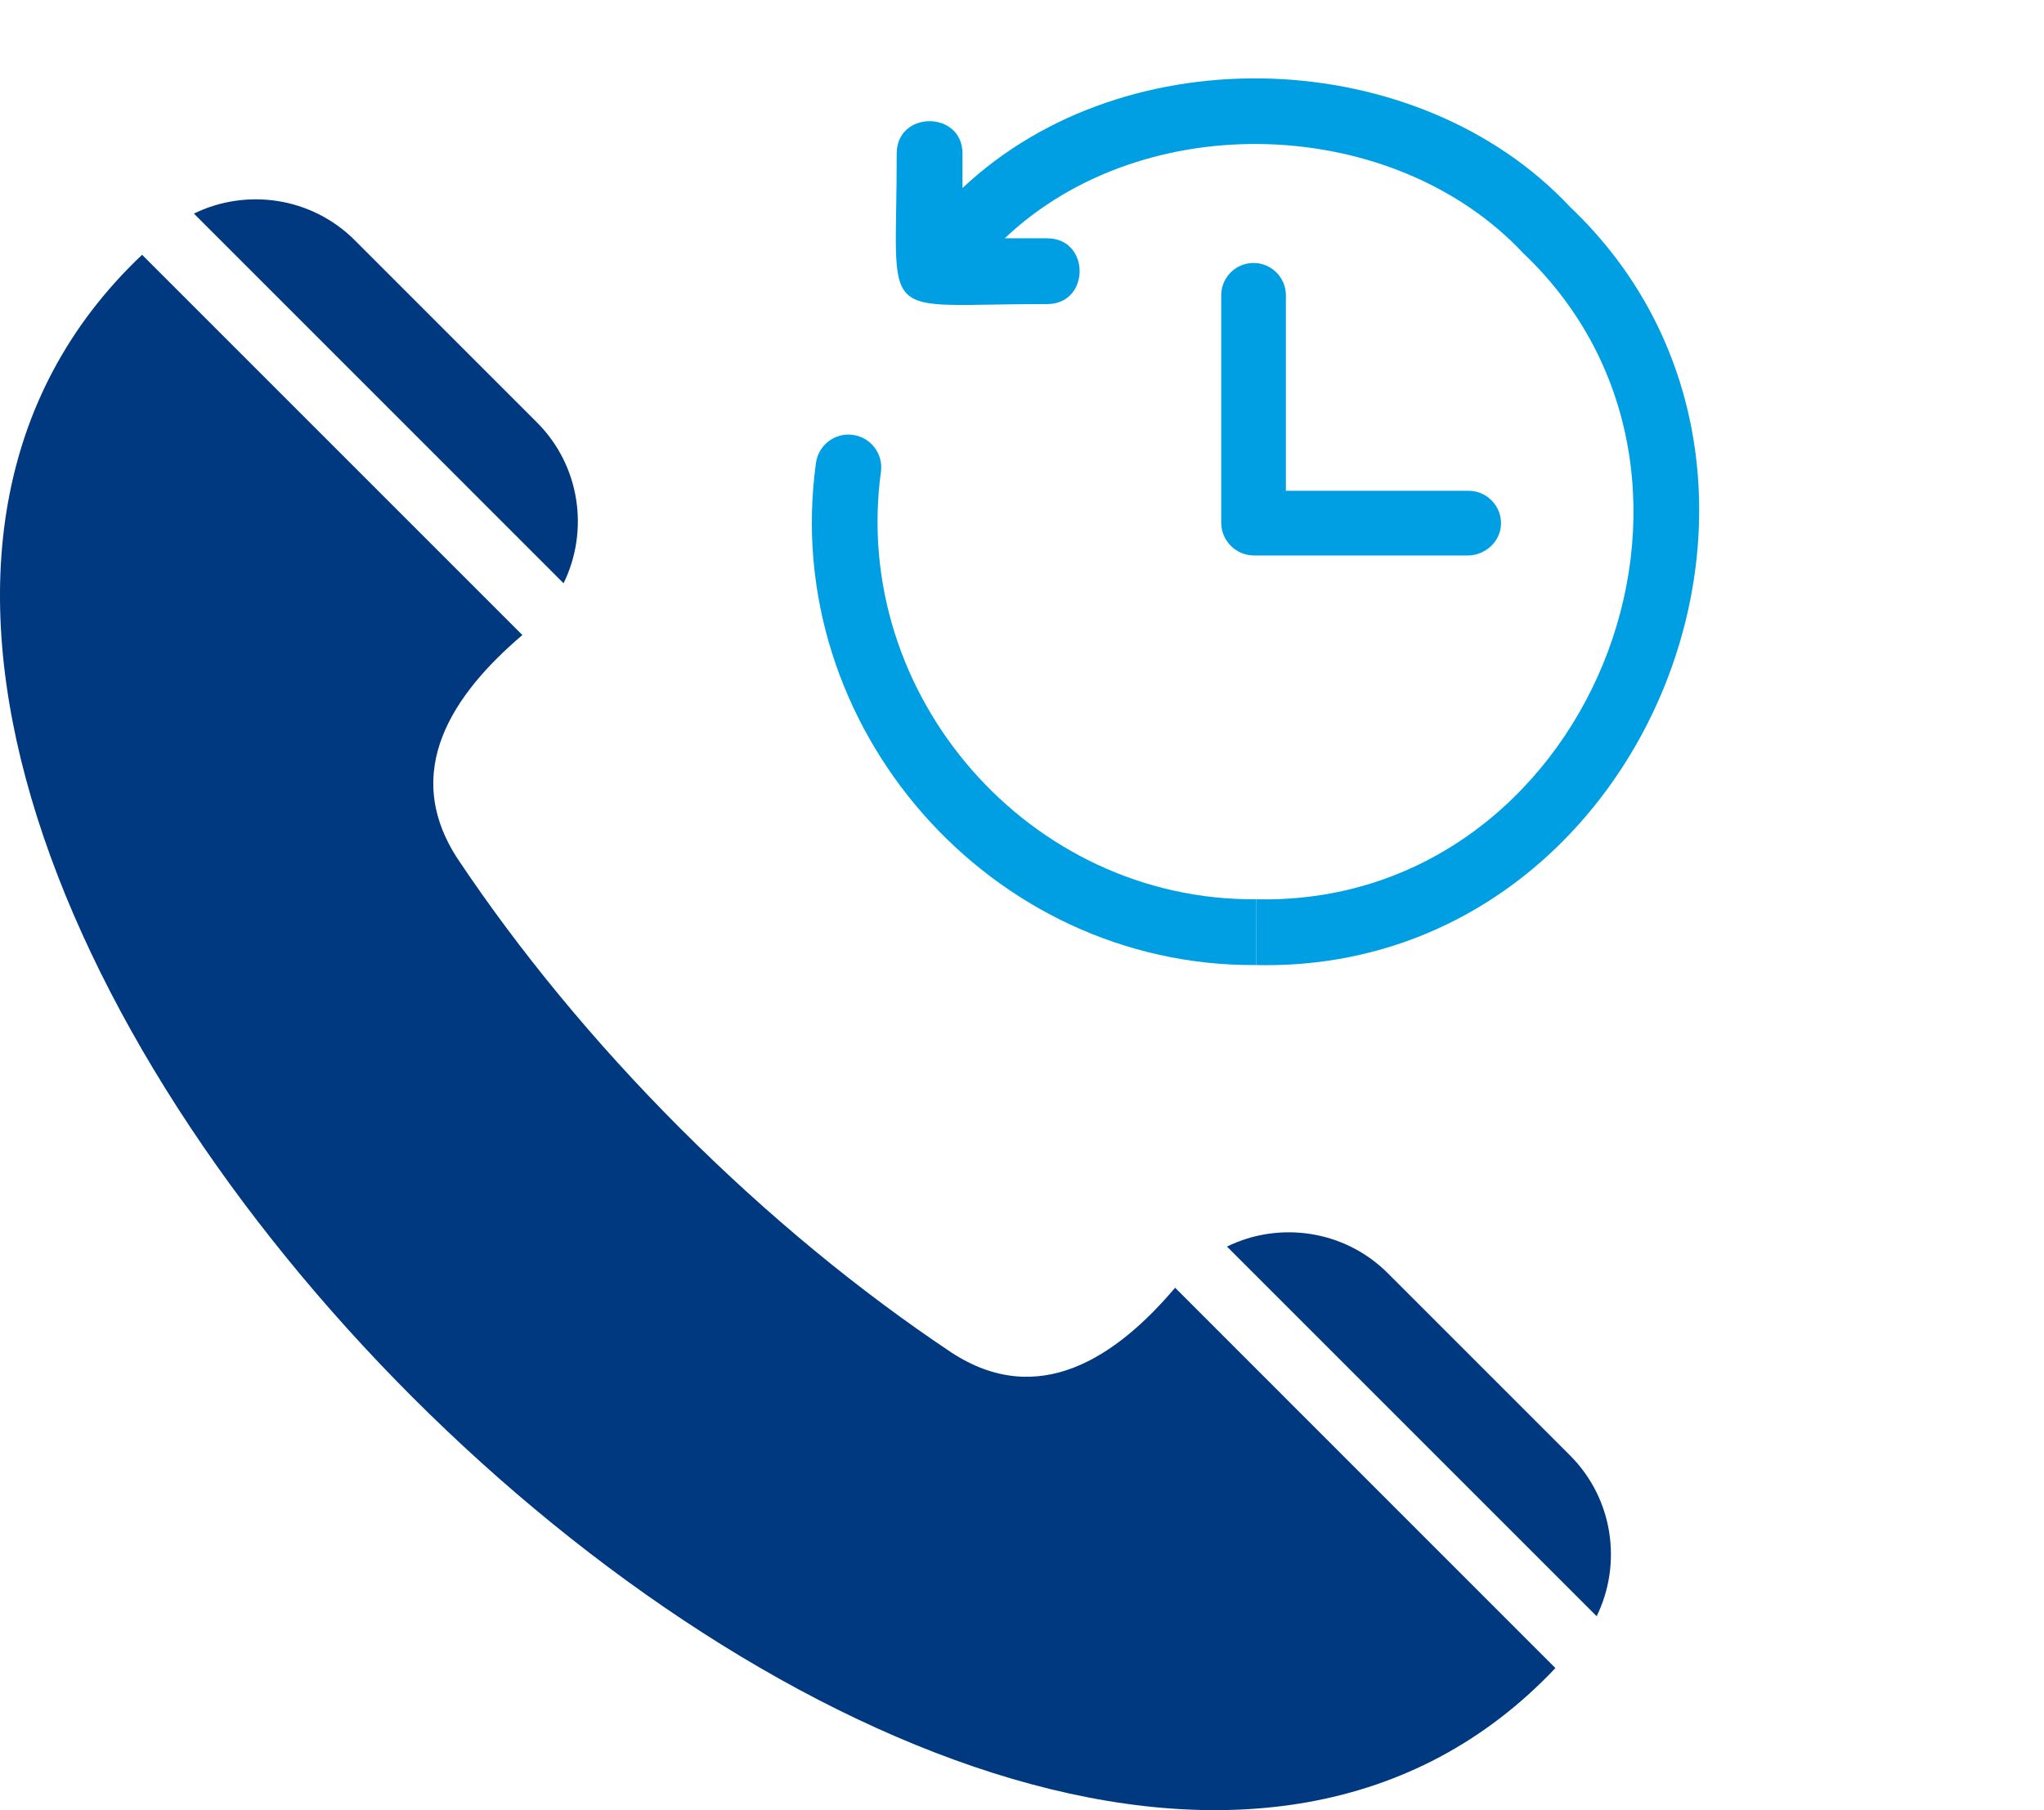
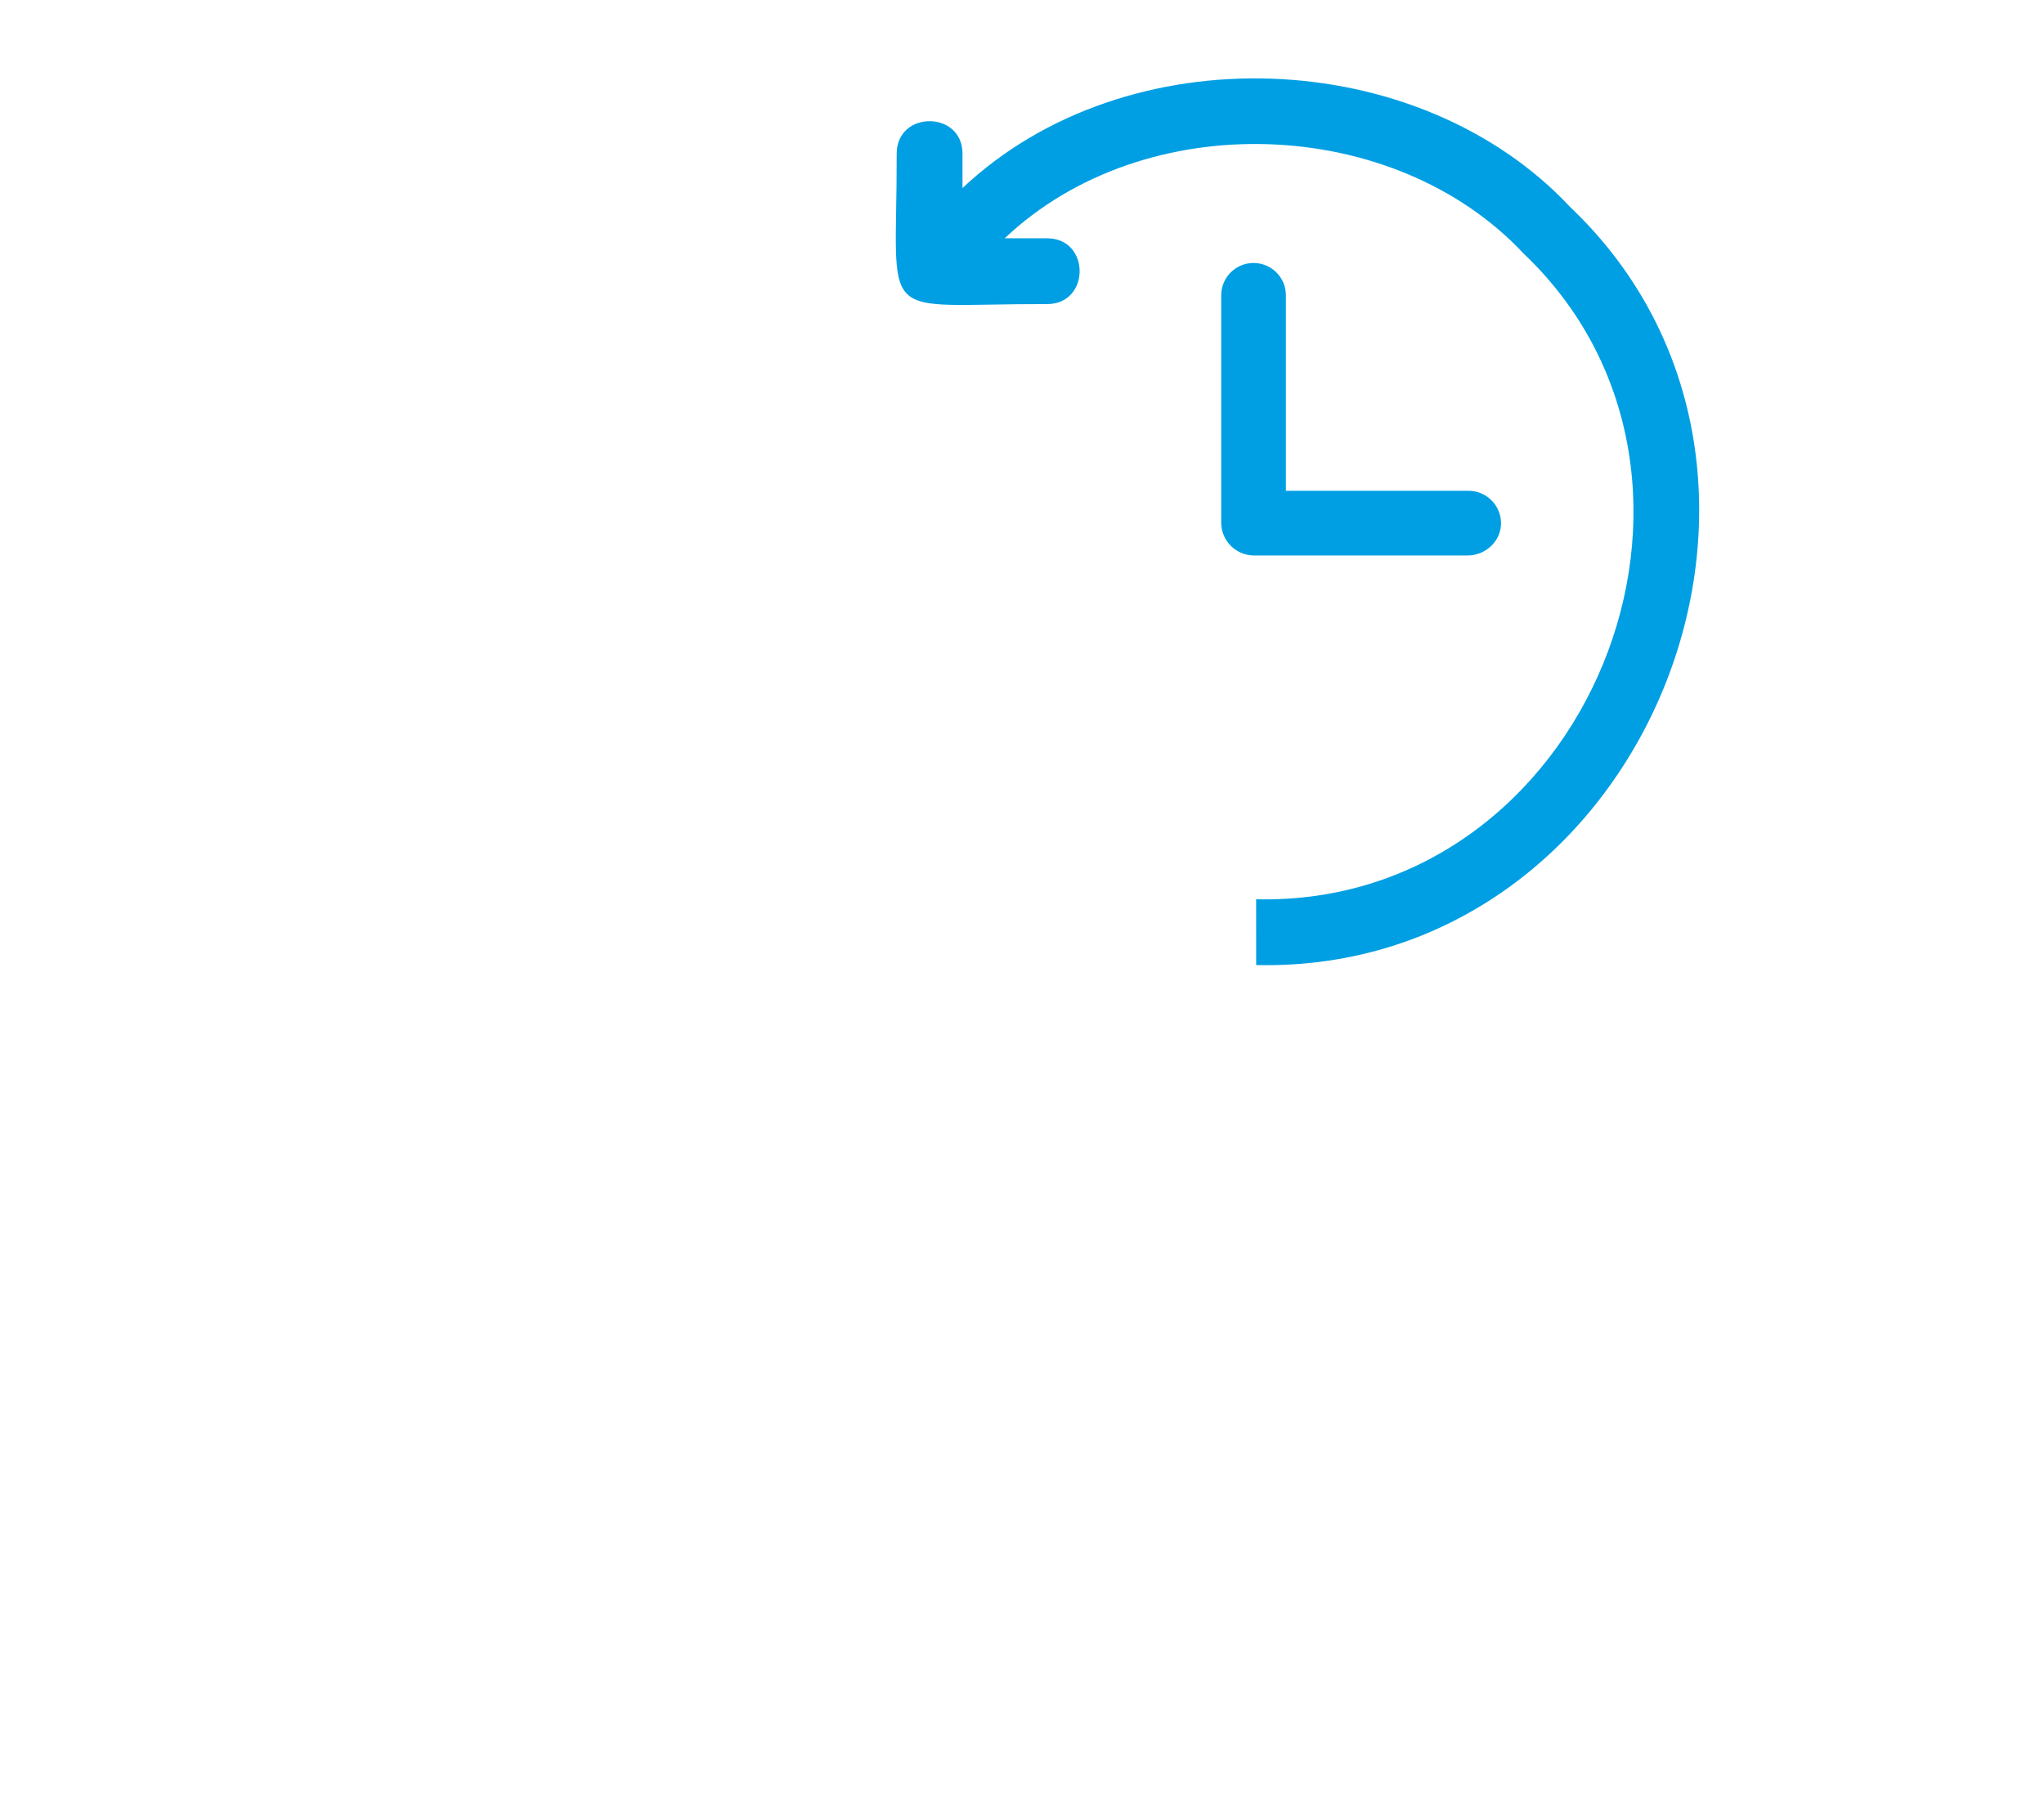
<svg xmlns="http://www.w3.org/2000/svg" id="Calque_1" viewBox="0 0 663.64 587.77">
-   <path d="m505.01,541.63C321.67,735.69-147.95,266.31,46.13,82.73l123.47,123.47c-22.47,19.14-39.65,44.23-20.96,72.74,19.73,29.53,44.08,59.3,72.47,87.69,28.4,28.4,58.16,52.75,87.69,72.47,28.38,18.66,53.68,1.53,72.73-20.96l123.47,123.49Zm-115.02-199.54-.01-21.36M62.96,69.36l120.02,120.03c8.32-16.99,5.44-38.15-8.65-52.23l-59.14-59.15c-14.09-14.09-35.25-16.97-52.23-8.65h0Zm335.41,335.41l120.03,120.03c8.32-16.99,5.44-38.14-8.66-52.23l-59.14-59.14c-14.09-14.09-35.25-16.98-52.23-8.66h0Z" fill="#00397f" fill-rule="evenodd" />
  <path d="m396.5,95.89v73.8c0,5.9,4.78,10.68,10.68,10.68h69.29c5.8,0,10.79-4.54,10.88-10.33s-4.65-10.67-10.5-10.67h-59.35v-63.48c0-5.8-4.7-10.5-10.5-10.5-5.8,0-10.5,4.7-10.5,10.5h0Z" fill="#009fe3" fill-rule="evenodd" />
  <path d="m407.85,313.36c126.39,2.86,192.33-160.24,101.95-246.14-49.27-52.65-143.9-56.44-197.3-6.16h0s0-11.24,0-11.24c-.06-13.95-21.3-13.97-21.36,0,.12,56.53-7.53,48.78,48.92,48.92,13.96-.07,13.97-21.29,0-21.36,0,0-13.85,0-13.85,0,45.46-43.08,126.38-40.06,168.48,4.96,76.95,73.16,20.85,212.13-86.85,209.66" fill="#009fe3" fill-rule="evenodd" />
-   <path d="m407.84,292c-73.59.59-131.78-66.13-121.81-138.87.76-5.83-3.35-11.17-9.18-11.93-5.83-.76-11.17,3.35-11.93,9.18-11.82,85.47,56.6,163.63,142.93,162.98" fill="#009fe3" fill-rule="evenodd" />
</svg>